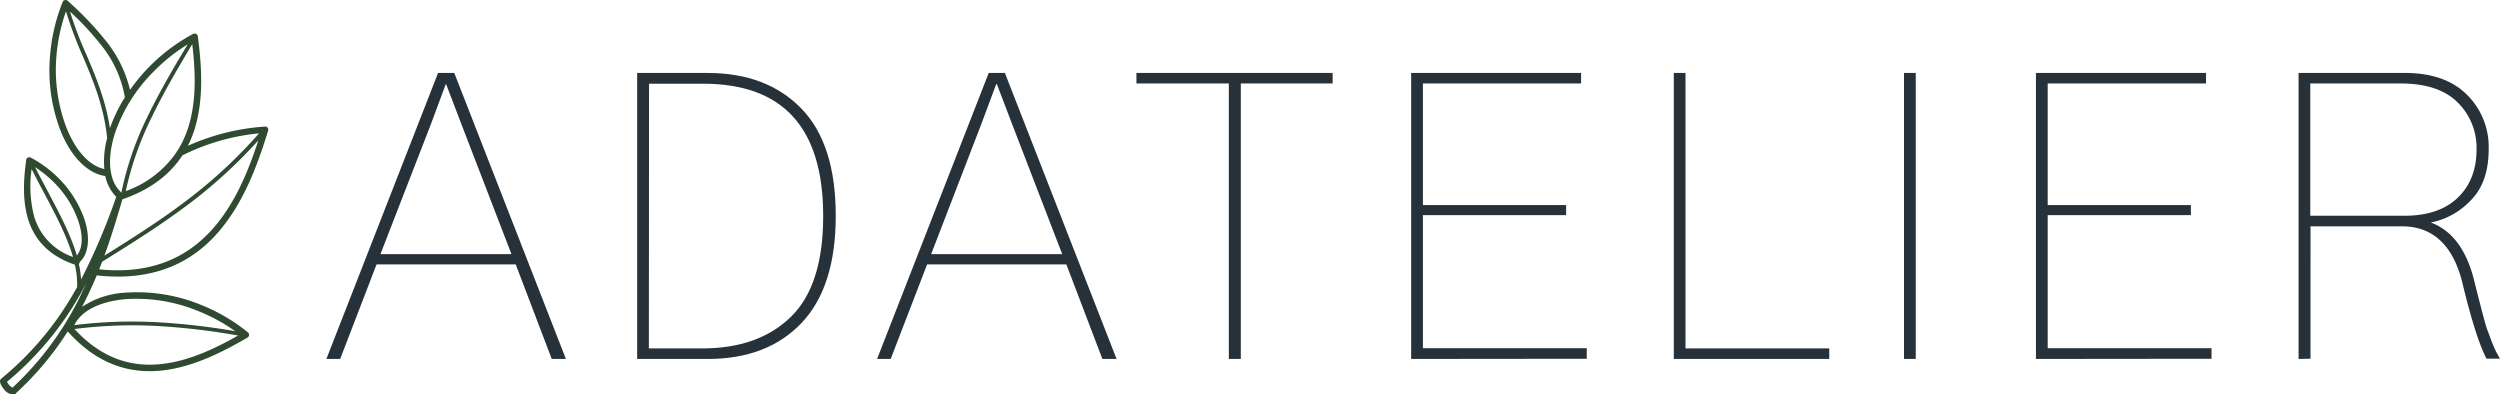
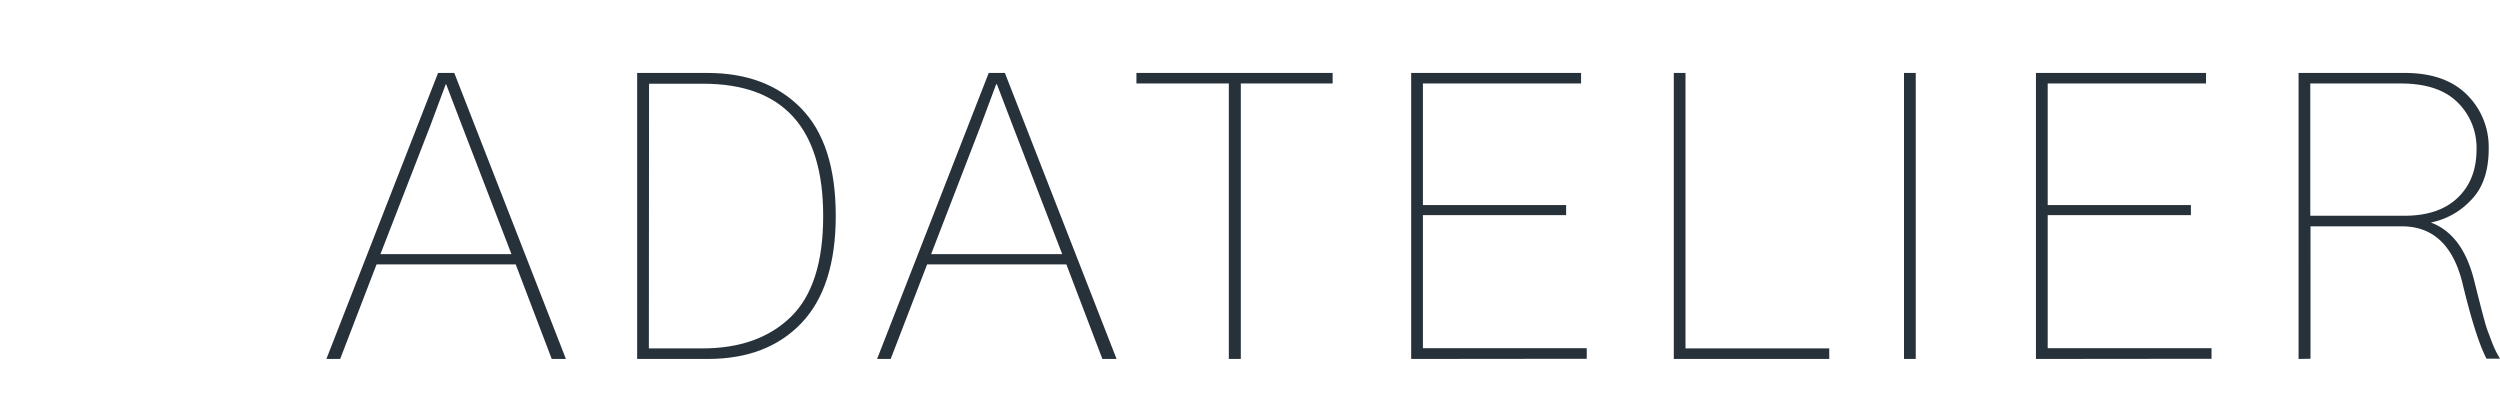
<svg xmlns="http://www.w3.org/2000/svg" id="Layer_1" data-name="Layer 1" viewBox="0 0 555.16 87.55">
  <defs>
    <style>.cls-1,.cls-2{fill:#26313a;}.cls-2{stroke:#b5b5b6;stroke-miterlimit:10;}.cls-3{fill:#2f4a30;}</style>
  </defs>
  <path class="cls-1" d="M.27,178.65l24.8-63.51h3.6l24.79,63.51H50.31l-8-21H11.41l-8.08,21Zm12-23.27h29.1l-11-28.56q-.63-1.71-1.84-4.81t-1.66-4.35h-.1q-2.68,7.19-3.41,9.16Z" transform="translate(72.21 -98.94)" />
  <path class="cls-1" d="M69.28,178.65V115.14H84.91q13.11,0,20.79,7.86t7.68,23.85q0,15.81-7.59,23.8t-20.79,8Zm2.6-2.34H83.74q12.48,0,19.67-7t7.18-22.41q0-29.37-26.67-29.37h-12Z" transform="translate(72.21 -98.94)" />
  <path class="cls-1" d="M122.56,178.65l24.79-63.51h3.59l24.8,63.51h-3.15l-8-21H133.67l-8.09,21Zm12-23.27h29.11l-11-28.56q-.63-1.71-1.84-4.81t-1.66-4.35H149q-2.7,7.19-3.42,9.16Z" transform="translate(72.21 -98.94)" />
  <path class="cls-1" d="M180.15,117.48v-2.34h43.57v2.34H203.33v61.17h-2.66V117.48Z" transform="translate(72.21 -98.94)" />
  <path class="cls-1" d="M241.16,178.65V115.14h37.73v2.34H243.77v27h31.8v2.24h-31.8v29.55h36.38v2.34Z" transform="translate(72.21 -98.94)" />
  <path class="cls-1" d="M299.48,178.65V115.14h2.6v61.17H334v2.34Z" transform="translate(72.21 -98.94)" />
  <path class="cls-1" d="M350.6,178.65V115.14h2.61v63.51Z" transform="translate(72.21 -98.94)" />
  <path class="cls-1" d="M379.9,178.65V115.14h37.77v2.34H382.51v27h31.8v2.24h-31.8v29.55h36.38v2.34Z" transform="translate(72.21 -98.94)" />
  <path class="cls-1" d="M438.22,178.65V115.14h23.62q8.9,0,13.75,4.81A16.32,16.32,0,0,1,480.44,132q0,7.54-4.09,11.54a16.52,16.52,0,0,1-8.76,4.81q7.19,2.69,9.7,13.2c.18.72.46,1.84.85,3.37s.65,2.53.77,3,.33,1.26.63,2.33a23.35,23.35,0,0,0,.72,2.29c.18.45.41,1.08.71,1.89s.6,1.53.9,2.16.66,1.3,1.08,2h-3q-2.43-4.67-5.39-17-3.15-12.39-13.39-12.39h-20.3V178.6Zm2.6-31.8h20.93q7.63,0,11.81-4t4.18-10.73a14.11,14.11,0,0,0-4.22-10.46q-4.23-4.18-12.58-4.18H440.82Z" transform="translate(72.21 -98.94)" />
  <path class="cls-2" d="M-4.33-43" transform="translate(72.21 -98.94)" />
  <path class="cls-2" d="M84.26,192.43" transform="translate(72.21 -98.94)" />
-   <path class="cls-3" d="M-68.67,186.26a68.08,68.08,0,0,0,11.5-13.72c6.69,7.48,13.94,9.41,20.88,8.68s13.57-4.14,19-7.29a.71.71,0,0,0,.29-1l0,0a1,1,0,0,0-.19-.21,40.3,40.3,0,0,0-10.43-6.1,37.48,37.48,0,0,0-16.71-2.69A19.21,19.21,0,0,0-54,167.09c.29-.55.58-1.12.86-1.68.88-1.77,1.68-3.55,2.43-5.35a.79.79,0,0,0,.22.06c12.63,1.34,21-3,26.73-9.6s8.82-15.16,11.1-22.59a.71.71,0,0,0-.48-.88.53.53,0,0,0-.25,0h0a49.61,49.61,0,0,0-9.84,1.66,50.5,50.5,0,0,0-7.25,2.6,25,25,0,0,0,1.58-4c2-6.7,1.43-14.12.62-20.31a.71.71,0,0,0-.8-.61h0a.62.62,0,0,0-.26.09,40.37,40.37,0,0,0-14,12.42,27.35,27.35,0,0,0-5.13-10.61,72.14,72.14,0,0,0-8.68-9.14.7.7,0,0,0-1,0,.64.64,0,0,0-.14.22h0a40.25,40.25,0,0,0-2.79,11.79,37.31,37.31,0,0,0,2.3,16.77c1.89,4.74,4.76,8.24,8.06,9.58a8.58,8.58,0,0,0,1.88.52,9.85,9.85,0,0,0,.94,2.56,8,8,0,0,0,1.46,2h.06A137.61,137.61,0,0,1-54.21,161a21.08,21.08,0,0,0-.49-3.45.75.75,0,0,0,.2-.3v-.12a6,6,0,0,0,1-1.29c1.1-2.06,1.08-5,.07-8.13a24,24,0,0,0-5.73-9.16,25.73,25.73,0,0,0-6.18-4.59.66.66,0,0,0-.27-.09.69.69,0,0,0-.79.6h0c-.52,3.94-.9,8.67.39,13s4.28,8.15,10.42,10.24a18.68,18.68,0,0,1,.5,5c-.22.39-.44.78-.67,1.17a68.69,68.69,0,0,1-16.15,19.12.78.78,0,0,0-.29.7,2.3,2.3,0,0,0,.27.8,6.18,6.18,0,0,0,.55.82,2.83,2.83,0,0,0,2.24,1.24.74.74,0,0,0,.48-.22ZM-20,172.48a151.11,151.11,0,0,0-17.61-2,103.17,103.17,0,0,0-18.09.66,6.35,6.35,0,0,1,.87-1.37c2-2.47,5.83-4,10.54-4.4a35.92,35.92,0,0,1,16,2.61,39.21,39.21,0,0,1,8.3,4.5ZM-55.67,172a102.33,102.33,0,0,1,18.1-.68,151,151,0,0,1,18.23,2.13c-5,2.83-10.92,5.69-17.06,6.33C-42.81,180.48-49.49,178.74-55.67,172Zm-9.52-35.51c.83,1.65,1.73,3.34,2.64,5.06C-60,146.36-57.36,151.31-56,156a13.55,13.55,0,0,1-8.63-9,26.92,26.92,0,0,1-.57-10.46Zm10.06,19.25c-1.39-4.77-4.06-9.77-6.64-14.61-.91-1.72-1.81-3.41-2.65-5.07a24.8,24.8,0,0,1,4.26,3.46,22.33,22.33,0,0,1,5.38,8.61c.9,2.77,1,5.31,0,7a6.17,6.17,0,0,1-.39.6Zm40.46-27.2a108.51,108.51,0,0,1-15.9,14.77c-5.56,4.25-11.56,8.11-18.46,12.4,1.52-4.16,2.79-8.35,4-12.51,6.47-2.22,10.67-5.68,13.33-9.76a48.2,48.2,0,0,1,8.86-3.39,47.75,47.75,0,0,1,8.22-1.5Zm-34.86,28.52c7.34-4.54,13.66-8.58,19.5-13a110.15,110.15,0,0,0,15.18-13.94c-2.14,6.62-5.1,13.91-10,19.49-5.45,6.22-13.35,10.36-25.33,9.14Zm-8-55.52a87.94,87.94,0,0,0,3.76,10c2.29,5.44,4.62,11,5.36,18.06a19.49,19.49,0,0,0-.63,6.88,7.81,7.81,0,0,1-1.1-.34c-3-1.2-5.54-4.41-7.29-8.79a36.06,36.06,0,0,1-2.24-16.06,39.54,39.54,0,0,1,2.08-9.74Zm9.75,26c-.94-6.27-3.07-11.33-5.18-16.32a87,87,0,0,1-3.71-9.71,62.13,62.13,0,0,1,7.06,7.62,25.21,25.21,0,0,1,5.12,11.36v.09a33.68,33.68,0,0,0-3.37,7Zm17.28-18.78c-3.17,5.24-6.17,10.39-8.71,15.6a70.19,70.19,0,0,0-6.06,17.4h0a.7.7,0,0,0-.17-.24,6.67,6.67,0,0,1-1.23-1.62c-1.5-2.8-1.44-6.92,0-11.42A35.81,35.81,0,0,1-38,114.74a38.57,38.57,0,0,1,7.47-5.94Zm-13.79,32.64a70.19,70.19,0,0,1,5.88-16.65c2.57-5.32,5.67-10.61,8.89-16,.68,5.69,1,12.22-.77,18.11a22.86,22.86,0,0,1-2.48,5.5.67.67,0,0,0-.24.37,23,23,0,0,1-11.28,8.65Zm-8.66,20.22c-.46,1-1,2.1-1.47,3.14a68.65,68.65,0,0,1-15,20.25,2.2,2.2,0,0,1-.85-.69,4.29,4.29,0,0,1-.39-.59h0a70.07,70.07,0,0,0,16.15-19.23C-54,163.56-53.46,162.61-52.95,161.65Z" transform="translate(72.21 -98.94)" />
</svg>